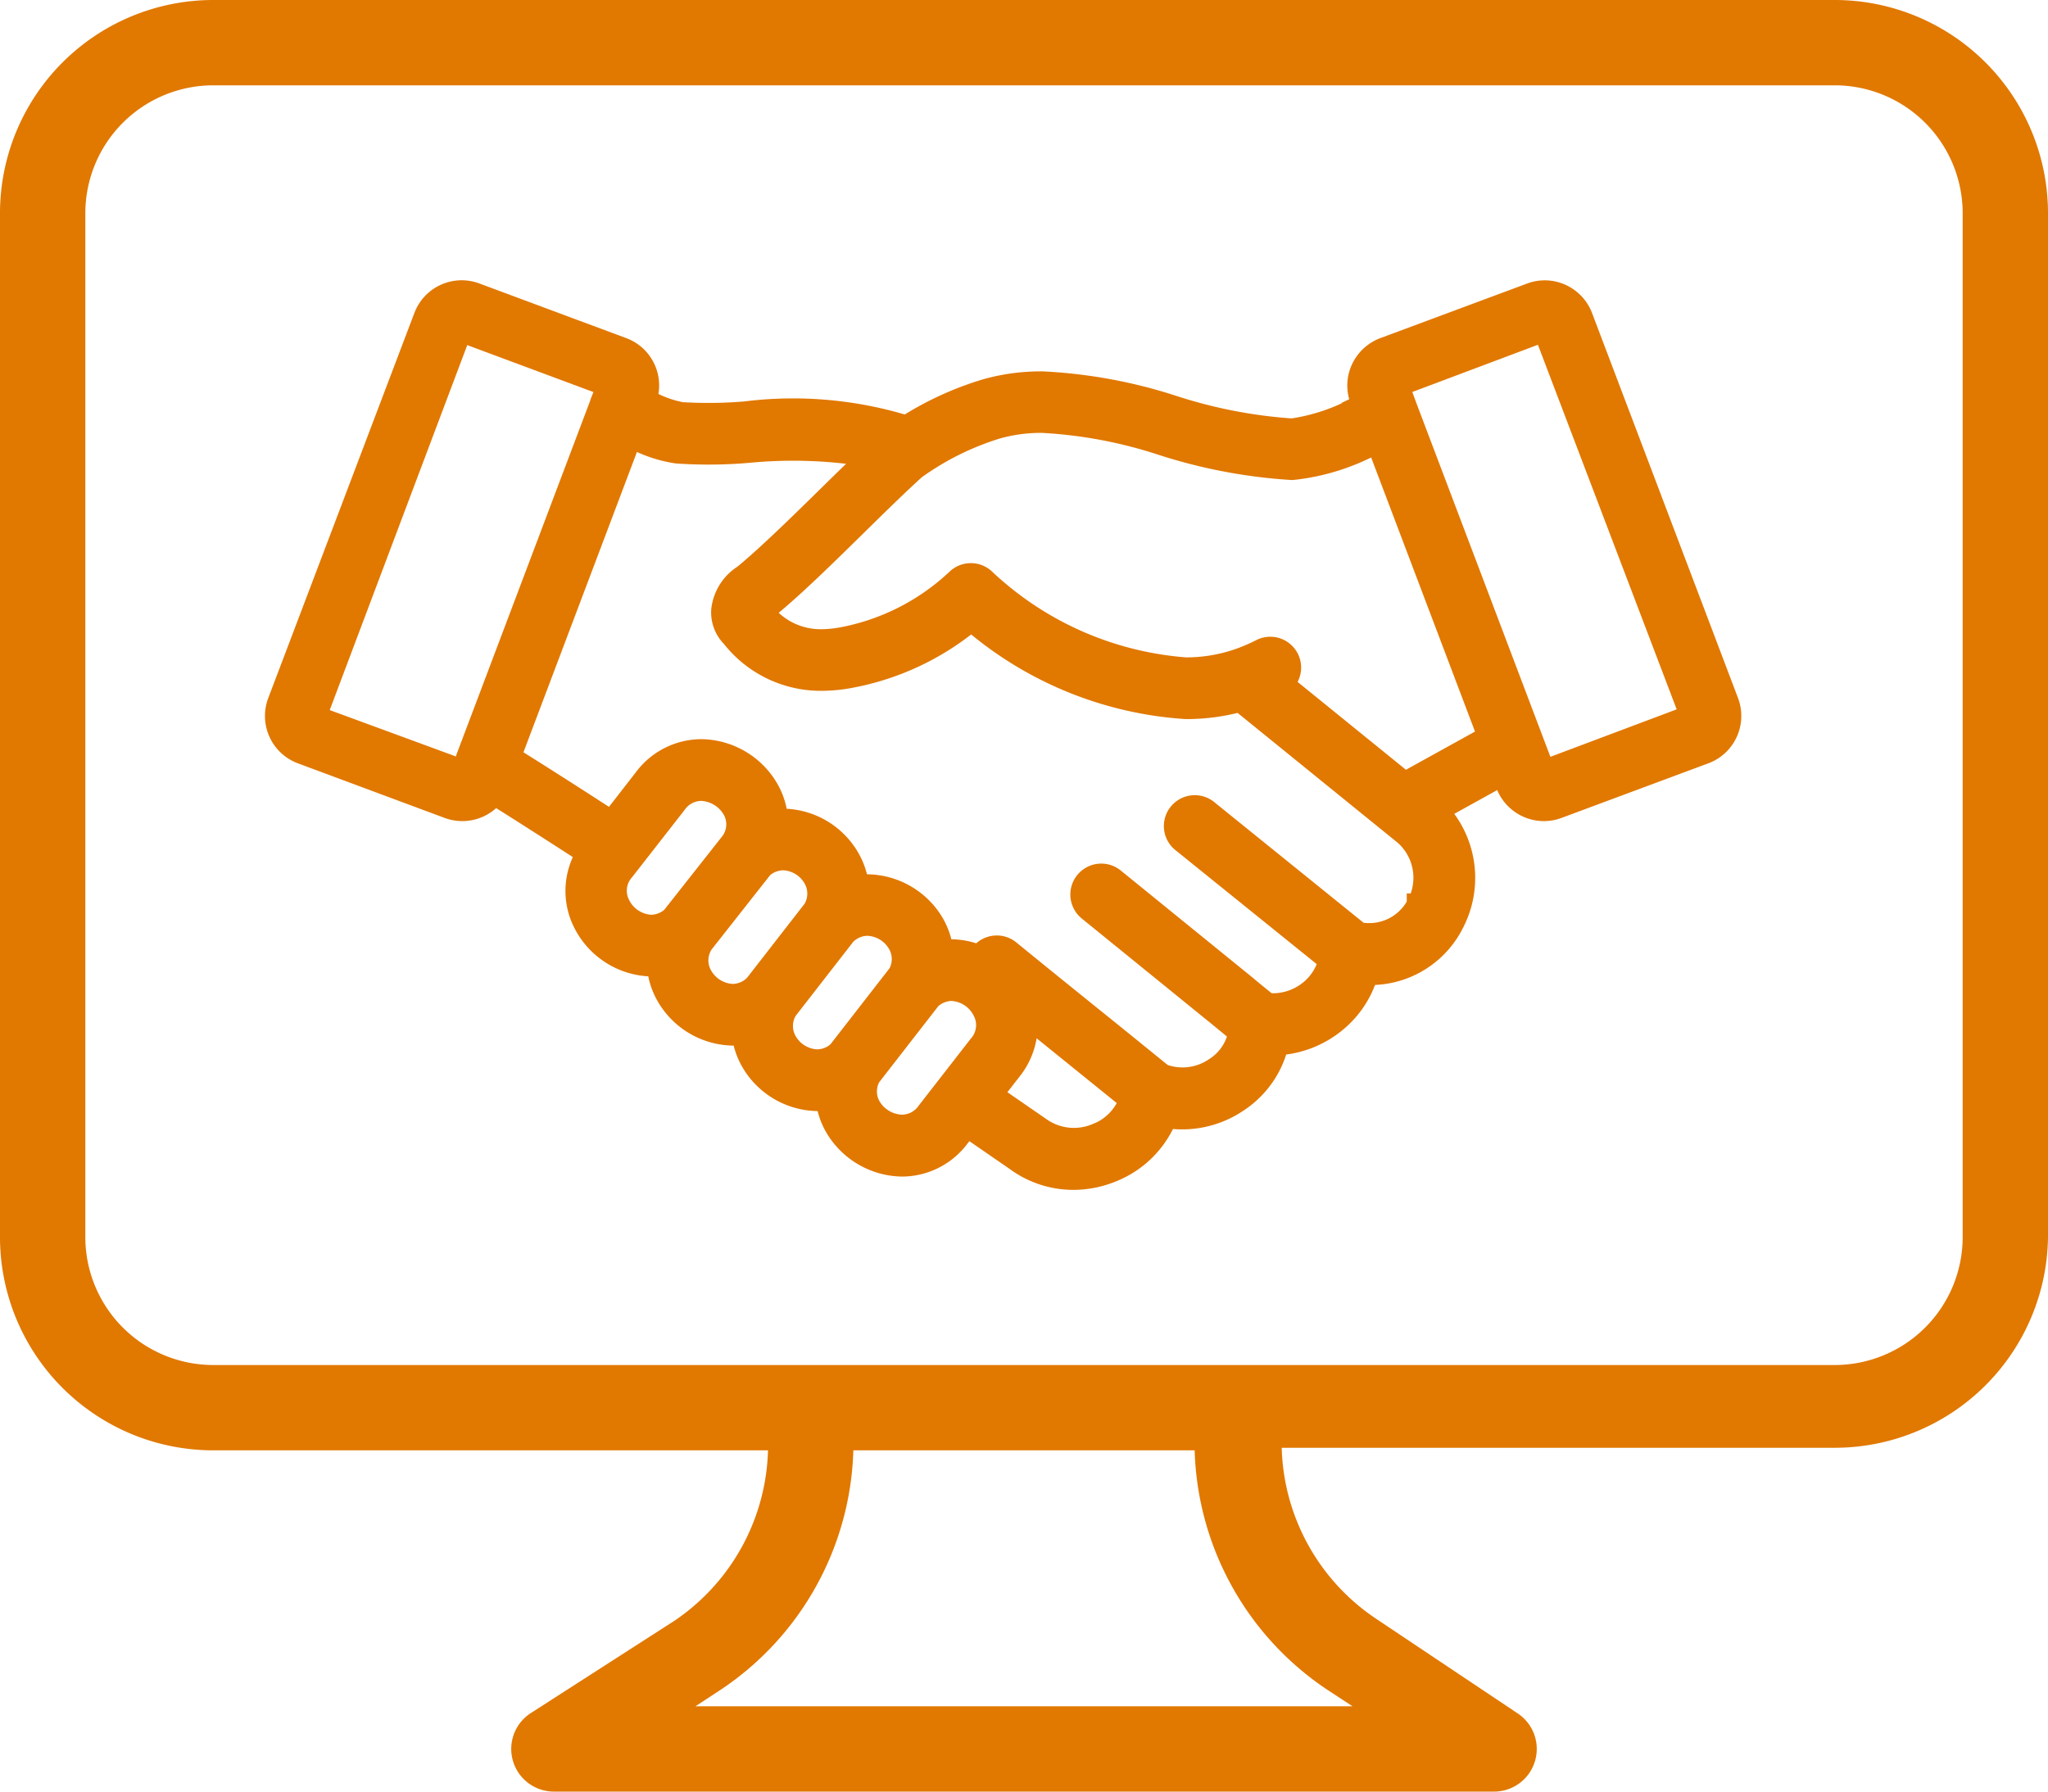
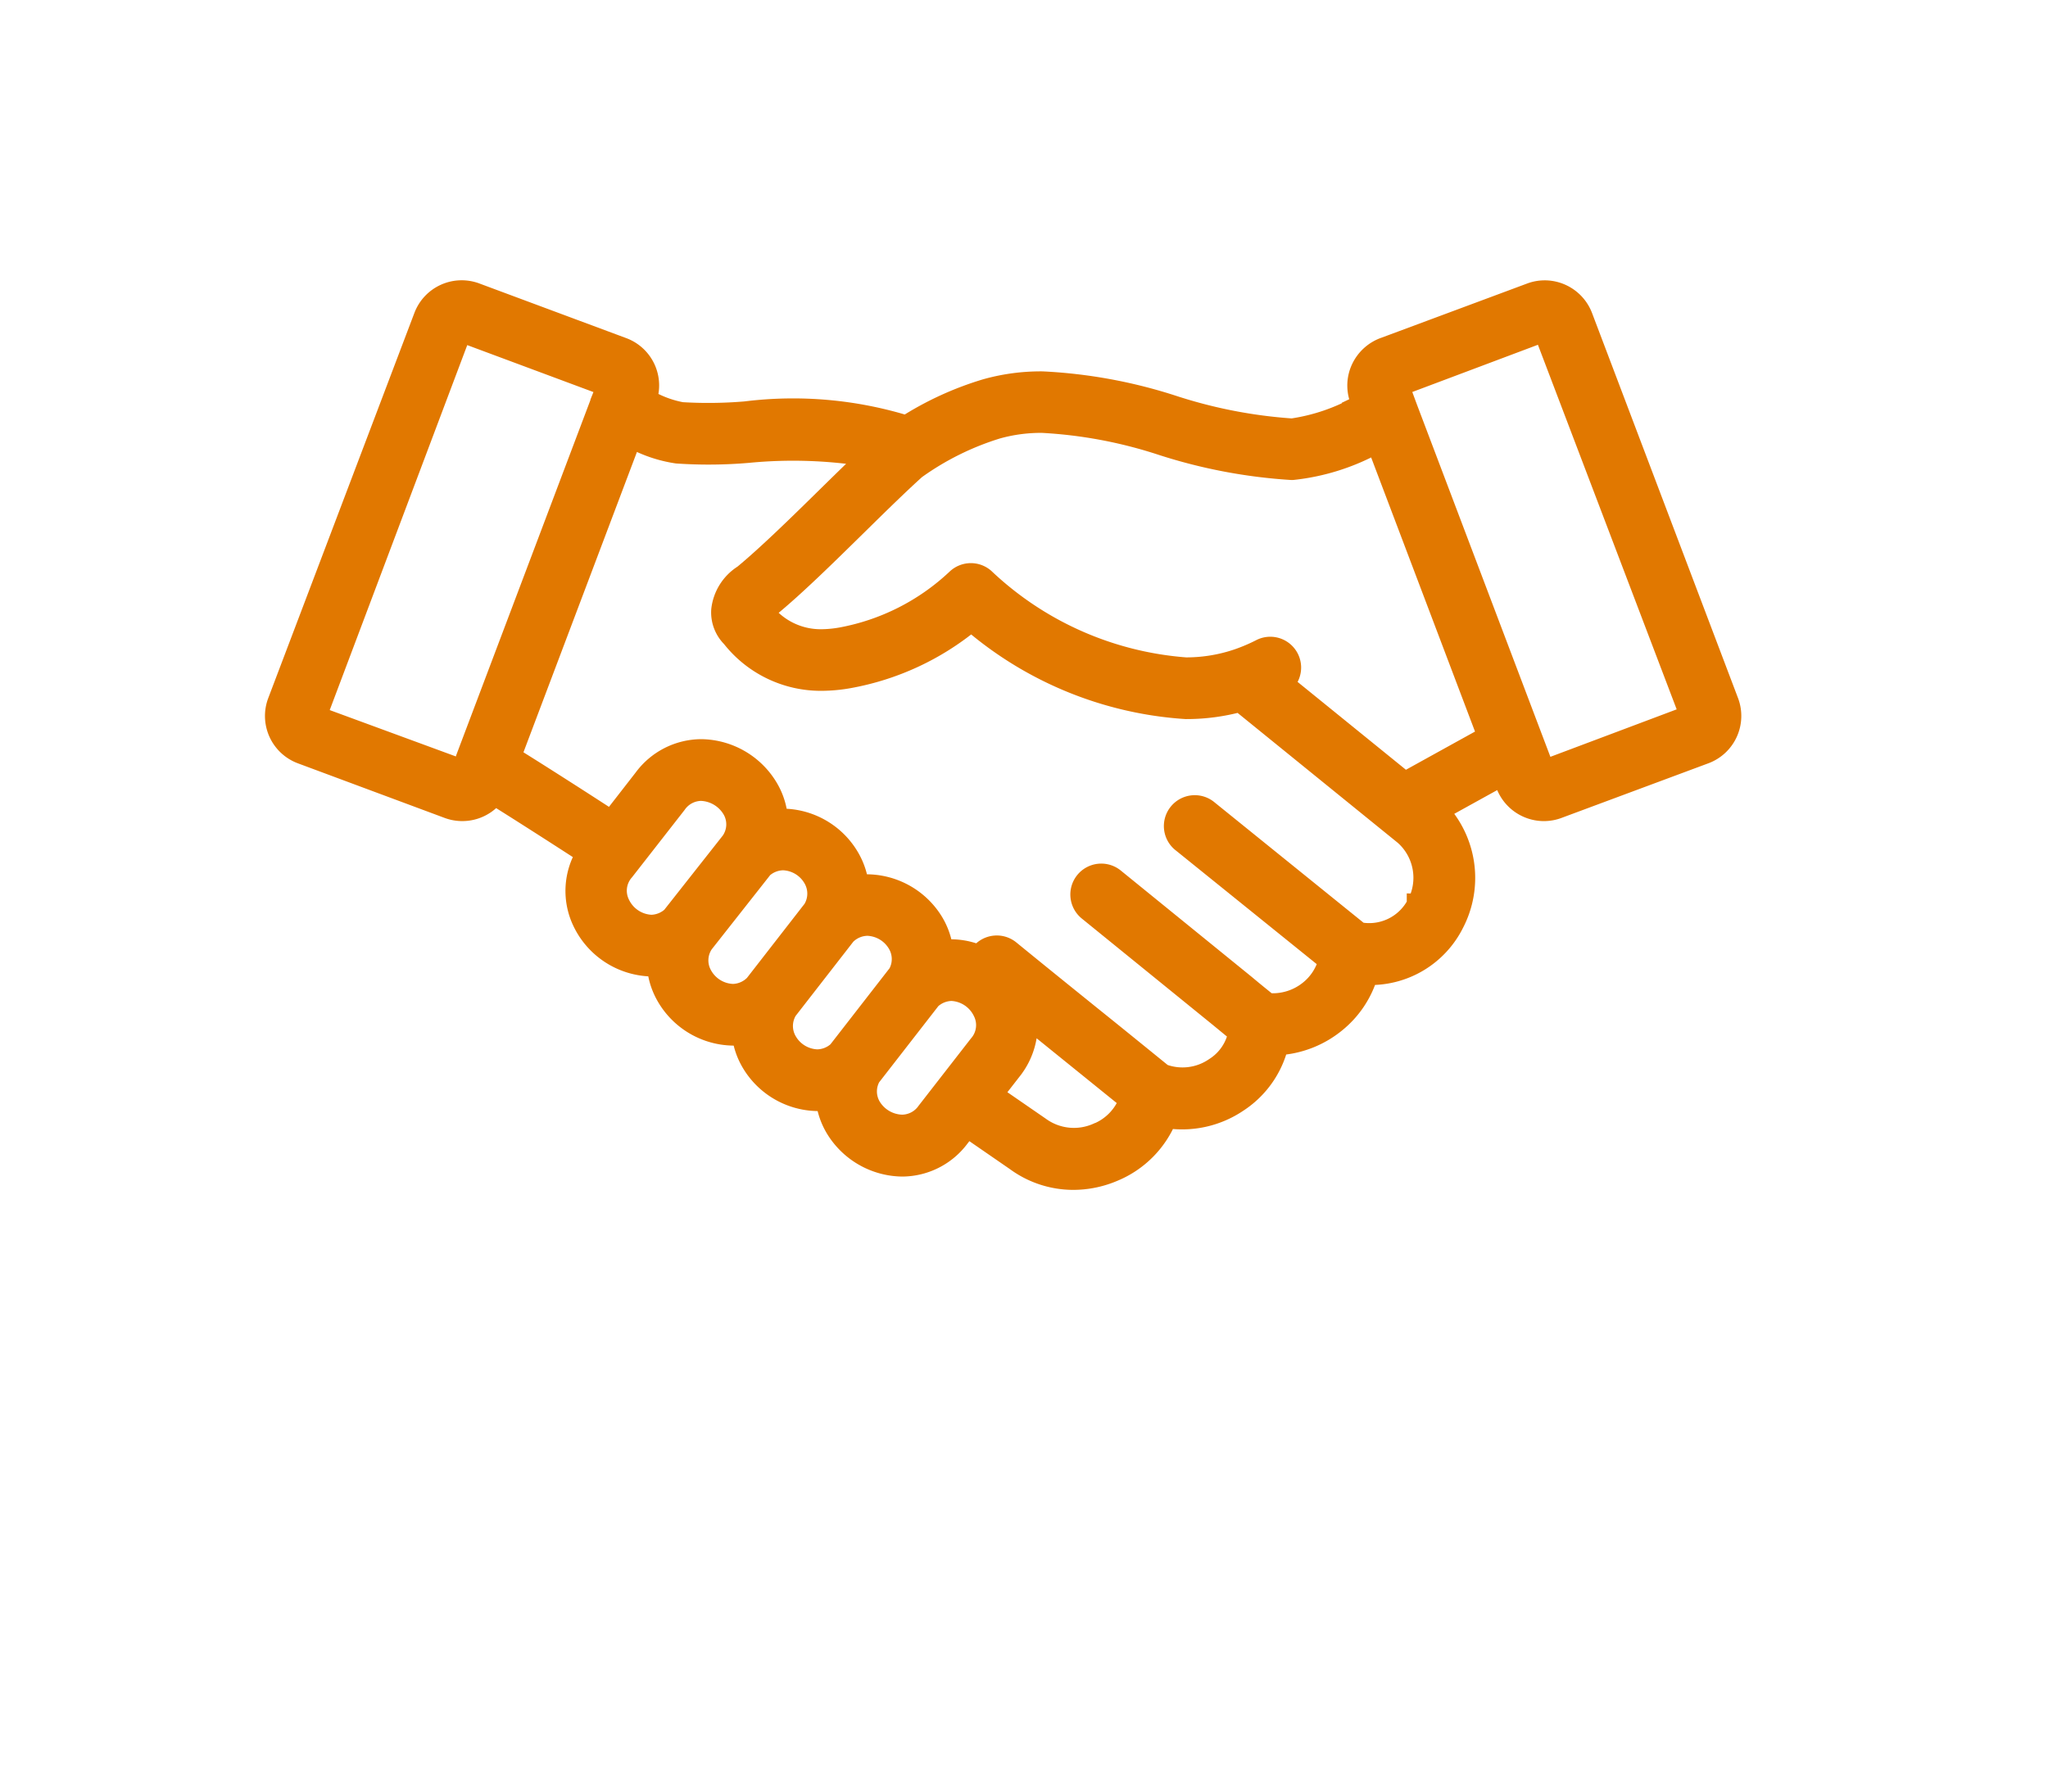
<svg xmlns="http://www.w3.org/2000/svg" width="48" height="42" viewBox="0 0 48 42">
  <g id="Group_713" data-name="Group 713" transform="translate(-218 -3386)">
    <g id="Group_497" data-name="Group 497" transform="translate(5.459 3)">
      <rect id="Rectangle_215" data-name="Rectangle 215" width="33.965" height="33.965" transform="translate(219.138 3383)" fill="none" />
      <g id="d4160a8dea14cb7c2a47622682bd1353" transform="translate(219 3389.821)">
        <path id="Path_109" data-name="Path 109" d="M40.914,80.788a.939.939,0,0,0-.875-.605.929.929,0,0,0-.326.059L36.3,81.512a.947.947,0,0,0-.548.488.926.926,0,0,0-.03.728l.046.121-.063.03a4.585,4.585,0,0,1-1.589.542h0a11.511,11.511,0,0,1-2.782-.539,11.714,11.714,0,0,0-3.07-.565,4.739,4.739,0,0,0-1.322.177,7.448,7.448,0,0,0-1.866.856,9.014,9.014,0,0,0-3.767-.33,10.414,10.414,0,0,1-1.5.018,2.526,2.526,0,0,1-.835-.316.933.933,0,0,0-.549-1.2l-3.445-1.282a.935.935,0,0,0-1.2.546L10.353,89.82a.934.934,0,0,0,.547,1.2l3.445,1.282a.938.938,0,0,0,1.075-.318c.606.377,1.584,1.005,2.169,1.385a1.656,1.656,0,0,0-.081,1.611A1.824,1.824,0,0,0,19.246,96a1.665,1.665,0,0,0,.207.688,1.822,1.822,0,0,0,1.783.925,1.674,1.674,0,0,0,.216.643,1.819,1.819,0,0,0,1.752.893,1.652,1.652,0,0,0,.226.658,1.842,1.842,0,0,0,1.548.886h0a1.671,1.671,0,0,0,1.336-.679l.187-.241,1.148.792a2.264,2.264,0,0,0,1.343.44,2.39,2.39,0,0,0,.938-.195,2.288,2.288,0,0,0,1.243-1.252,2.317,2.317,0,0,0,1.664-.368,2.22,2.22,0,0,0,.948-1.341,2.343,2.343,0,0,0,1.336-.517,2.274,2.274,0,0,0,.761-1.13A2.174,2.174,0,0,0,37.9,95a2.293,2.293,0,0,0-.367-2.633l1.523-.842.089.235a.939.939,0,0,0,.874.6.927.927,0,0,0,.326-.059l3.446-1.282a.934.934,0,0,0,.546-1.2ZM27.2,83.4a3.817,3.817,0,0,1,1.062-.141,10.843,10.843,0,0,1,2.817.531,12.367,12.367,0,0,0,3.016.573h.036a5.14,5.14,0,0,0,1.973-.631l2.611,6.893-1.956,1.082-.027-.022-2.753-2.233-.083-.067a.473.473,0,0,0-.495-.8,4.175,4.175,0,0,1-.555.237h0a3.759,3.759,0,0,1-1.22.2A7.709,7.709,0,0,1,26.9,86.929a.474.474,0,0,0-.638.014,5.367,5.367,0,0,1-2.713,1.375,2.777,2.777,0,0,1-.471.044,1.7,1.7,0,0,1-1.355-.66.839.839,0,0,1,.12-.1c.613-.5,1.363-1.24,2.088-1.952.5-.492.974-.956,1.356-1.3A6.612,6.612,0,0,1,27.2,83.4ZM14.675,91.418l-3.436-1.263,3.4-9.025,3.431,1.277-.148.37,0,.008h0l-3.156,8.354ZM19.1,95.056a.871.871,0,0,1-.746-.488.715.715,0,0,1,.1-.8L19.678,92.2a.728.728,0,0,1,.587-.314.9.9,0,0,1,.753.457.713.713,0,0,1-.043.755l-1.39,1.764A.747.747,0,0,1,19.1,95.056Zm1.912,1.621a.868.868,0,0,1-.733-.45.718.718,0,0,1,.035-.76l1.39-1.765a.746.746,0,0,1,.484-.189.861.861,0,0,1,.717.429.727.727,0,0,1-.006.746l-1.37,1.763A.742.742,0,0,1,21.016,96.677Zm1.977,1.534a.865.865,0,0,1-.721-.432.723.723,0,0,1,.008-.745l1.37-1.763a.74.74,0,0,1,.518-.222.868.868,0,0,1,.715.419.724.724,0,0,1,.016.726l-1.414,1.82A.743.743,0,0,1,22.993,98.211Zm1.985,1.531a.89.89,0,0,1-.735-.426.717.717,0,0,1-.01-.72l1.414-1.82a.745.745,0,0,1,.492-.2.873.873,0,0,1,.747.49.715.715,0,0,1-.1.8L25.566,99.43A.726.726,0,0,1,24.978,99.742Zm4.581.194A1.365,1.365,0,0,1,28.2,99.79l-1.115-.769.449-.577a1.7,1.7,0,0,0,.361-1.254l.909.735,1.51,1.221A1.337,1.337,0,0,1,29.559,99.936Zm7.5-5.375a1.27,1.27,0,0,1-1.368.668L32.149,92.37a.474.474,0,1,0-.595.737l3.431,2.769a1.318,1.318,0,0,1-.457.715,1.375,1.375,0,0,1-.983.3c-.143-.115-.372-.3-.523-.428l-3.077-2.5a.474.474,0,1,0-.6.736l3.071,2.494c.175.144.331.273.456.374a1.246,1.246,0,0,1-.561.831,1.343,1.343,0,0,1-1.233.151c-.529-.429-1.1-.894-1.683-1.362-.653-.527-1.309-1.057-1.9-1.54a.474.474,0,0,0-.666.069.493.493,0,0,0-.036.056,1.68,1.68,0,0,0-.867-.13,1.672,1.672,0,0,0-.229-.661,1.828,1.828,0,0,0-1.75-.864,1.681,1.681,0,0,0-.217-.646,1.815,1.815,0,0,0-1.678-.9,1.642,1.642,0,0,0-.2-.684,1.837,1.837,0,0,0-1.583-.948,1.673,1.673,0,0,0-1.335.68l-.771.992c-.612-.4-1.739-1.122-2.367-1.51l2.831-7.494a3.116,3.116,0,0,0,1.075.37,10.834,10.834,0,0,0,1.66-.014,10.955,10.955,0,0,1,2.846.095c-.291.276-.606.585-.936.908-.711.7-1.445,1.418-2.006,1.881a1.107,1.107,0,0,0-.513.817.814.814,0,0,0,.238.63,2.645,2.645,0,0,0,2.093,1.012,3.713,3.713,0,0,0,.631-.057A6.228,6.228,0,0,0,26.6,87.911a8.539,8.539,0,0,0,5.027,2.057A4.769,4.769,0,0,0,32.9,89.8l1.15.933,2.142,1.738.565.458A1.348,1.348,0,0,1,37.058,94.561Zm2.971-3.136-.283-.747-2.936-7.751-.193-.523,3.41-1.282,3.43,9.014Z" transform="translate(-10.293 -80.182)" fill="#e17800" stroke="#e17800" stroke-width="0.5" />
      </g>
    </g>
    <g id="Group_712" data-name="Group 712" transform="translate(-2277 1316)">
-       <path id="_89fa851dfd3a8be791061e2e42ca6224" data-name="89fa851dfd3a8be791061e2e42ca6224" d="M43,1.5H5a5,5,0,0,0-5,5v24a5,5,0,0,0,5,5H18a4.98,4.98,0,0,1-2.2,4l-3.36,2.16A1,1,0,0,0,13,43.5H35a1,1,0,0,0,.56-1.84l-3.32-2.22a4.98,4.98,0,0,1-2.2-4H43a5,5,0,0,0,5-4.94V6.5A5,5,0,0,0,43,1.5ZM31.12,41.12l.58.38H16.3l.58-.38A6.98,6.98,0,0,0,20,35.5h8A6.98,6.98,0,0,0,31.12,41.12ZM46,30.5a3,3,0,0,1-3,3H5a3,3,0,0,1-3-3v-1H46Zm0-1H2V6.5a3,3,0,0,1,3-3H43a3,3,0,0,1,3,3Z" transform="translate(2495 2068.5)" fill="#e17800" />
-     </g>
+       </g>
  </g>
</svg>